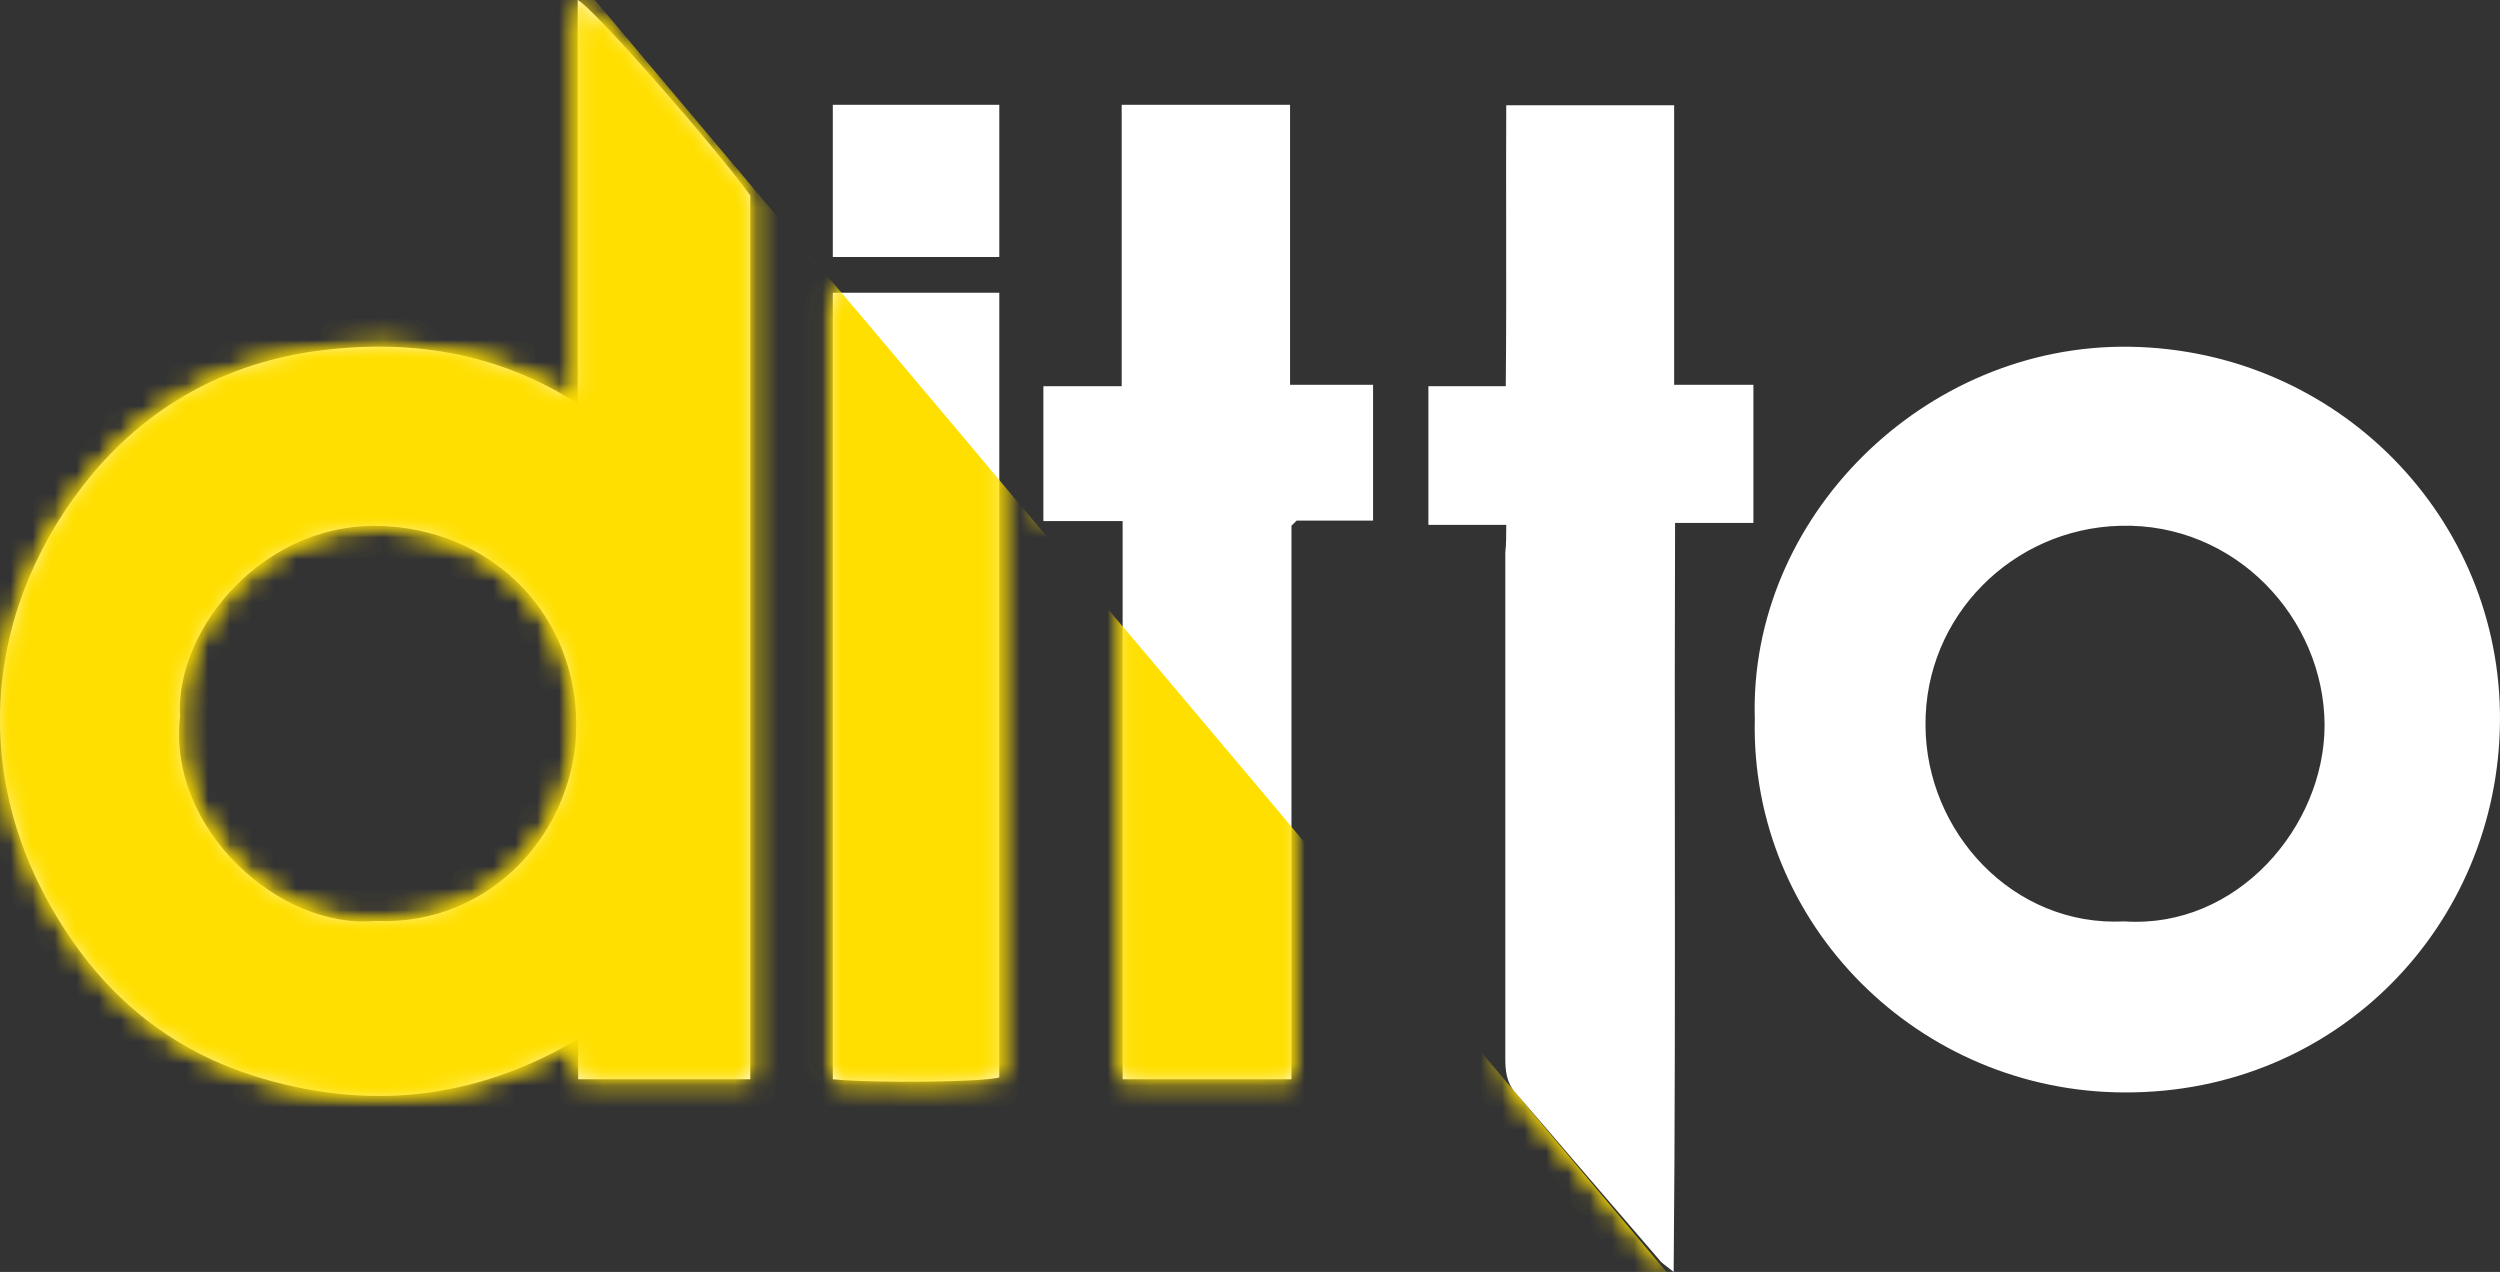
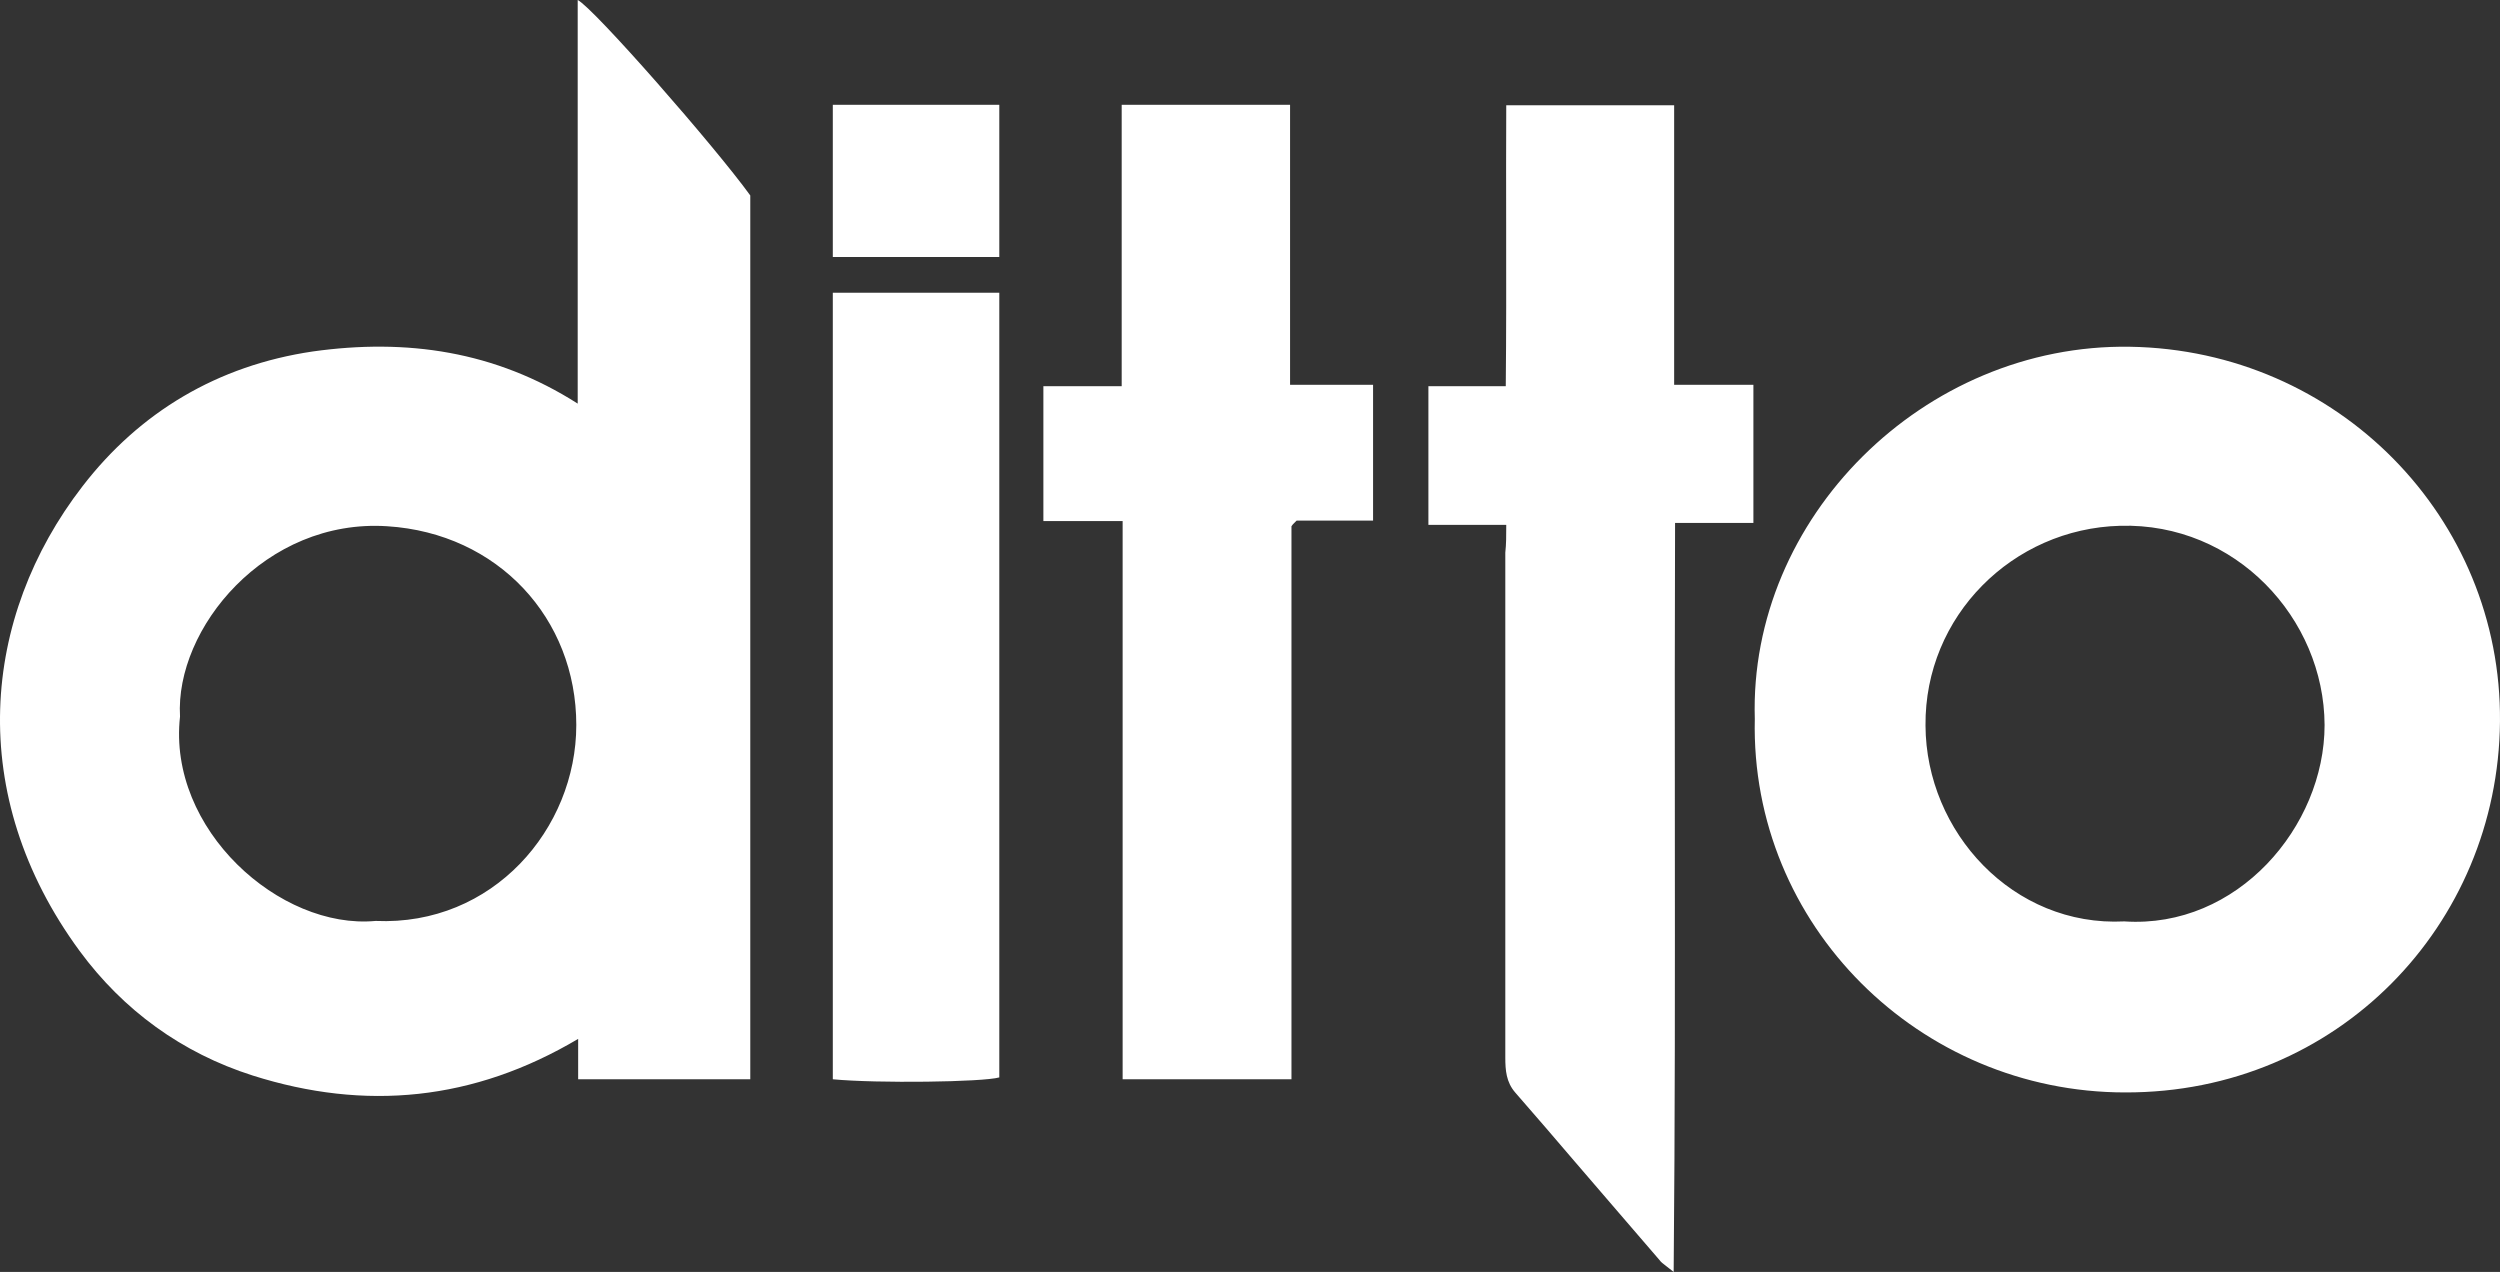
<svg xmlns="http://www.w3.org/2000/svg" width="114" height="58" viewBox="0 0 114 58" fill="none">
  <rect x="0" y="0" width="114" height="58" fill="#333333" stroke="none" />
-   <path fill-rule="evenodd" clip-rule="evenodd" d="M26.343 9.127V18.405C22.579 16.005 18.538 15.427 14.261 16.027C9.92 16.669 6.37 18.791 3.761 22.176C-0.837 28.132 -1.607 36.231 3.632 43.366C5.621 46.066 8.294 48.016 11.523 49.044C16.656 50.672 21.596 50.201 26.364 47.373V49.215H34.213V8.913C32.587 6.663 27.07 0.364 26.343 0V9.127ZM26.279 33.06C26.279 37.795 22.472 42.23 17.126 41.995C12.764 42.402 7.631 37.817 8.209 32.675C7.973 28.668 12.101 23.633 17.661 23.997C22.708 24.318 26.279 28.197 26.279 33.06ZM97.127 15.812C87.717 15.662 79.741 23.633 80.019 32.782C79.805 42.188 87.525 49.815 96.913 49.815C106.579 49.837 113.914 42.188 113.999 32.91C114.085 23.611 106.6 15.962 97.127 15.812ZM106.001 33.06C106.001 37.688 102.024 42.359 96.87 42.016C91.802 42.273 87.824 37.945 87.803 33.082C87.76 28.089 91.781 24.104 96.678 23.976C101.938 23.826 105.98 28.197 106.001 33.06ZM68.685 23.933H65.135V17.612H68.663C68.688 15.151 68.684 12.718 68.681 10.285C68.678 8.461 68.676 6.636 68.685 4.799H76.341V17.548H79.955V23.847H76.383C76.366 28.414 76.37 32.953 76.373 37.491V37.496C76.378 44.304 76.383 51.11 76.319 58C76.18 57.886 76.07 57.802 75.98 57.735C75.835 57.625 75.744 57.557 75.678 57.464C75.036 56.714 74.389 55.965 73.742 55.215C73.096 54.465 72.449 53.715 71.807 52.965L71.806 52.964C70.908 51.914 70.01 50.865 69.091 49.815C68.685 49.344 68.642 48.808 68.642 48.23V25.197C68.685 24.811 68.685 24.426 68.685 23.933ZM47.578 23.761H51.192V49.215H58.891V23.997C58.891 23.964 58.916 23.944 58.937 23.927C58.944 23.922 58.95 23.916 58.955 23.911L59.126 23.74H62.612V17.548H58.827V4.778H51.149V17.612H47.578V23.761ZM37.976 13.348H45.568V49.13C44.819 49.344 40.008 49.408 37.976 49.215V13.348ZM45.568 11.72V4.778H37.976V11.72H45.568Z" fill="white" />
+   <path fill-rule="evenodd" clip-rule="evenodd" d="M26.343 9.127V18.405C22.579 16.005 18.538 15.427 14.261 16.027C9.92 16.669 6.37 18.791 3.761 22.176C-0.837 28.132 -1.607 36.231 3.632 43.366C5.621 46.066 8.294 48.016 11.523 49.044C16.656 50.672 21.596 50.201 26.364 47.373V49.215H34.213V8.913C32.587 6.663 27.07 0.364 26.343 0V9.127ZM26.279 33.06C26.279 37.795 22.472 42.23 17.126 41.995C12.764 42.402 7.631 37.817 8.209 32.675C7.973 28.668 12.101 23.633 17.661 23.997C22.708 24.318 26.279 28.197 26.279 33.06ZM97.127 15.812C87.717 15.662 79.741 23.633 80.019 32.782C79.805 42.188 87.525 49.815 96.913 49.815C106.579 49.837 113.914 42.188 113.999 32.91C114.085 23.611 106.6 15.962 97.127 15.812ZM106.001 33.06C106.001 37.688 102.024 42.359 96.87 42.016C91.802 42.273 87.824 37.945 87.803 33.082C87.76 28.089 91.781 24.104 96.678 23.976C101.938 23.826 105.98 28.197 106.001 33.06ZM68.685 23.933H65.135V17.612H68.663C68.688 15.151 68.684 12.718 68.681 10.285C68.678 8.461 68.676 6.636 68.685 4.799H76.341V17.548H79.955V23.847H76.383C76.366 28.414 76.37 32.953 76.373 37.491V37.496C76.378 44.304 76.383 51.11 76.319 58C76.18 57.886 76.07 57.802 75.98 57.735C75.835 57.625 75.744 57.557 75.678 57.464C75.036 56.714 74.389 55.965 73.742 55.215C73.096 54.465 72.449 53.715 71.807 52.965L71.806 52.964C70.908 51.914 70.01 50.865 69.091 49.815C68.685 49.344 68.642 48.808 68.642 48.23V25.197C68.685 24.811 68.685 24.426 68.685 23.933ZM47.578 23.761H51.192V49.215H58.891V23.997C58.944 23.922 58.95 23.916 58.955 23.911L59.126 23.74H62.612V17.548H58.827V4.778H51.149V17.612H47.578V23.761ZM37.976 13.348H45.568V49.13C44.819 49.344 40.008 49.408 37.976 49.215V13.348ZM45.568 11.72V4.778H37.976V11.72H45.568Z" fill="white" />
  <mask id="mask0" mask-type="alpha" maskUnits="userSpaceOnUse" x="0" y="0" width="114" height="58">
    <path fill-rule="evenodd" clip-rule="evenodd" d="M26.343 9.127V18.405C22.579 16.005 18.538 15.427 14.261 16.027C9.92 16.669 6.37 18.791 3.761 22.176C-0.837 28.132 -1.607 36.231 3.632 43.366C5.621 46.066 8.294 48.016 11.523 49.044C16.656 50.672 21.596 50.201 26.364 47.373V49.215H34.213V8.913C32.587 6.663 27.07 0.364 26.343 0V9.127ZM26.279 33.06C26.279 37.795 22.472 42.23 17.126 41.995C12.764 42.402 7.631 37.817 8.209 32.675C7.973 28.668 12.101 23.633 17.661 23.997C22.708 24.318 26.279 28.197 26.279 33.06ZM97.127 15.812C87.717 15.662 79.741 23.633 80.019 32.782C79.805 42.188 87.525 49.815 96.913 49.815C106.579 49.837 113.914 42.188 113.999 32.91C114.085 23.611 106.6 15.962 97.127 15.812ZM106.001 33.06C106.001 37.688 102.024 42.359 96.87 42.016C91.802 42.273 87.824 37.945 87.803 33.082C87.76 28.089 91.781 24.104 96.678 23.976C101.938 23.826 105.98 28.197 106.001 33.06ZM68.685 23.933H65.135V17.612H68.663C68.688 15.151 68.684 12.718 68.681 10.285C68.678 8.461 68.676 6.636 68.685 4.799H76.341V17.548H79.955V23.847H76.383C76.366 28.414 76.37 32.953 76.373 37.491V37.496C76.378 44.304 76.383 51.11 76.319 58C76.18 57.886 76.07 57.802 75.98 57.735C75.835 57.625 75.744 57.557 75.678 57.464C75.036 56.714 74.389 55.965 73.742 55.215C73.096 54.465 72.449 53.715 71.807 52.965L71.806 52.964C70.908 51.914 70.01 50.865 69.091 49.815C68.685 49.344 68.642 48.808 68.642 48.23V25.197C68.685 24.811 68.685 24.426 68.685 23.933ZM47.578 23.761H51.192V49.215H58.891V23.997C58.891 23.964 58.916 23.944 58.937 23.927C58.944 23.922 58.95 23.916 58.955 23.911L59.126 23.74H62.612V17.548H58.827V4.778H51.149V17.612H47.578V23.761ZM37.976 13.348H45.568V49.13C44.819 49.344 40.008 49.408 37.976 49.215V13.348ZM45.568 11.72V4.778H37.976V11.72H45.568Z" fill="black" />
  </mask>
  <g mask="url(#mask0)">
-     <path d="M76.766 58.921L27.121 0H-4.597L-5.056 58.921H76.766Z" fill="#FFDF00" />
-   </g>
+     </g>
  <mask id="mask1" mask-type="alpha" maskUnits="userSpaceOnUse" x="0" y="0" width="114" height="58">
    <path fill-rule="evenodd" clip-rule="evenodd" d="M26.343 9.127V18.405C22.579 16.005 18.538 15.427 14.261 16.027C9.92 16.669 6.37 18.791 3.761 22.176C-0.837 28.132 -1.607 36.231 3.632 43.366C5.621 46.066 8.294 48.016 11.523 49.044C16.656 50.672 21.596 50.201 26.364 47.373V49.215H34.213V8.913C32.587 6.663 27.07 0.364 26.343 0V9.127ZM26.279 33.06C26.279 37.795 22.472 42.23 17.126 41.995C12.764 42.402 7.631 37.817 8.209 32.675C7.973 28.668 12.101 23.633 17.661 23.997C22.708 24.318 26.279 28.197 26.279 33.06ZM97.127 15.812C87.717 15.662 79.741 23.633 80.019 32.782C79.805 42.188 87.525 49.815 96.913 49.815C106.579 49.837 113.914 42.188 113.999 32.91C114.085 23.611 106.6 15.962 97.127 15.812ZM106.001 33.06C106.001 37.688 102.024 42.359 96.87 42.016C91.802 42.273 87.824 37.945 87.803 33.082C87.76 28.089 91.781 24.104 96.678 23.976C101.938 23.826 105.98 28.197 106.001 33.06ZM68.685 23.933H65.135V17.612H68.663C68.688 15.151 68.684 12.718 68.681 10.285C68.678 8.461 68.676 6.636 68.685 4.799H76.341V17.548H79.955V23.847H76.383C76.366 28.414 76.37 32.953 76.373 37.491V37.496C76.378 44.304 76.383 51.11 76.319 58C76.18 57.886 76.07 57.802 75.98 57.735C75.835 57.625 75.744 57.557 75.678 57.464C75.036 56.714 74.389 55.965 73.742 55.215C73.096 54.465 72.449 53.715 71.807 52.965L71.806 52.964C70.908 51.914 70.01 50.865 69.091 49.815C68.685 49.344 68.642 48.808 68.642 48.23V25.197C68.685 24.811 68.685 24.426 68.685 23.933ZM47.578 23.761H51.192V49.215H58.891V23.997C58.891 23.964 58.916 23.944 58.937 23.927C58.944 23.922 58.95 23.916 58.955 23.911L59.126 23.74H62.612V17.548H58.827V4.778H51.149V17.612H47.578V23.761ZM37.976 13.348H45.568V49.13C44.819 49.344 40.008 49.408 37.976 49.215V13.348ZM45.568 11.72V4.778H37.976V11.72H45.568Z" fill="black" />
  </mask>
  <g mask="url(#mask1)">
-     <path d="M76.766 58.921L27.121 0H0V58.921H76.766Z" fill="#FFDF00" />
-   </g>
+     </g>
</svg>